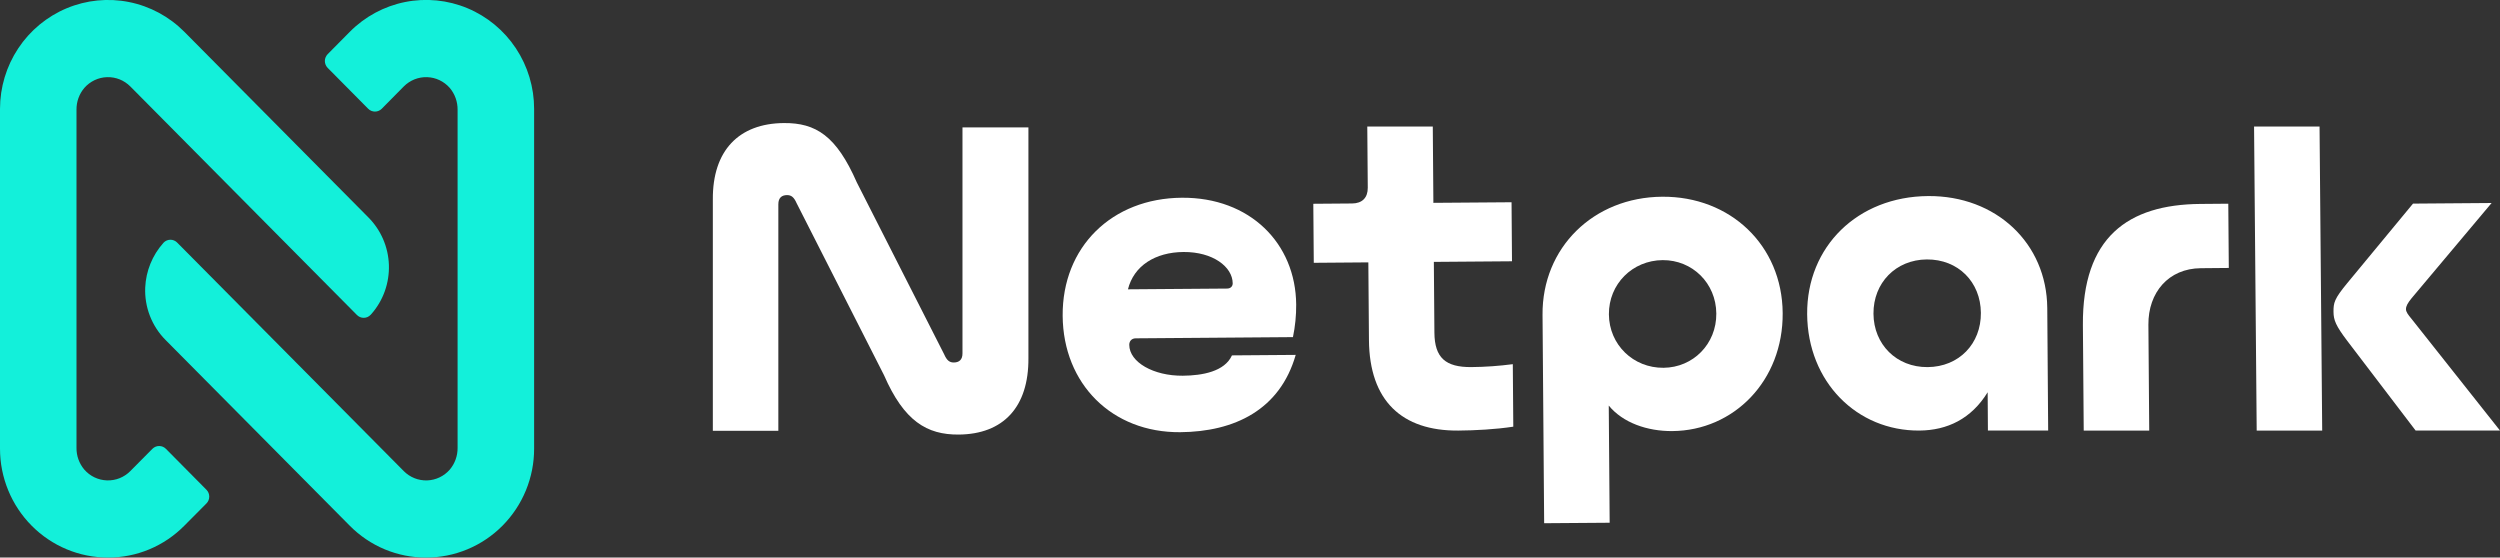
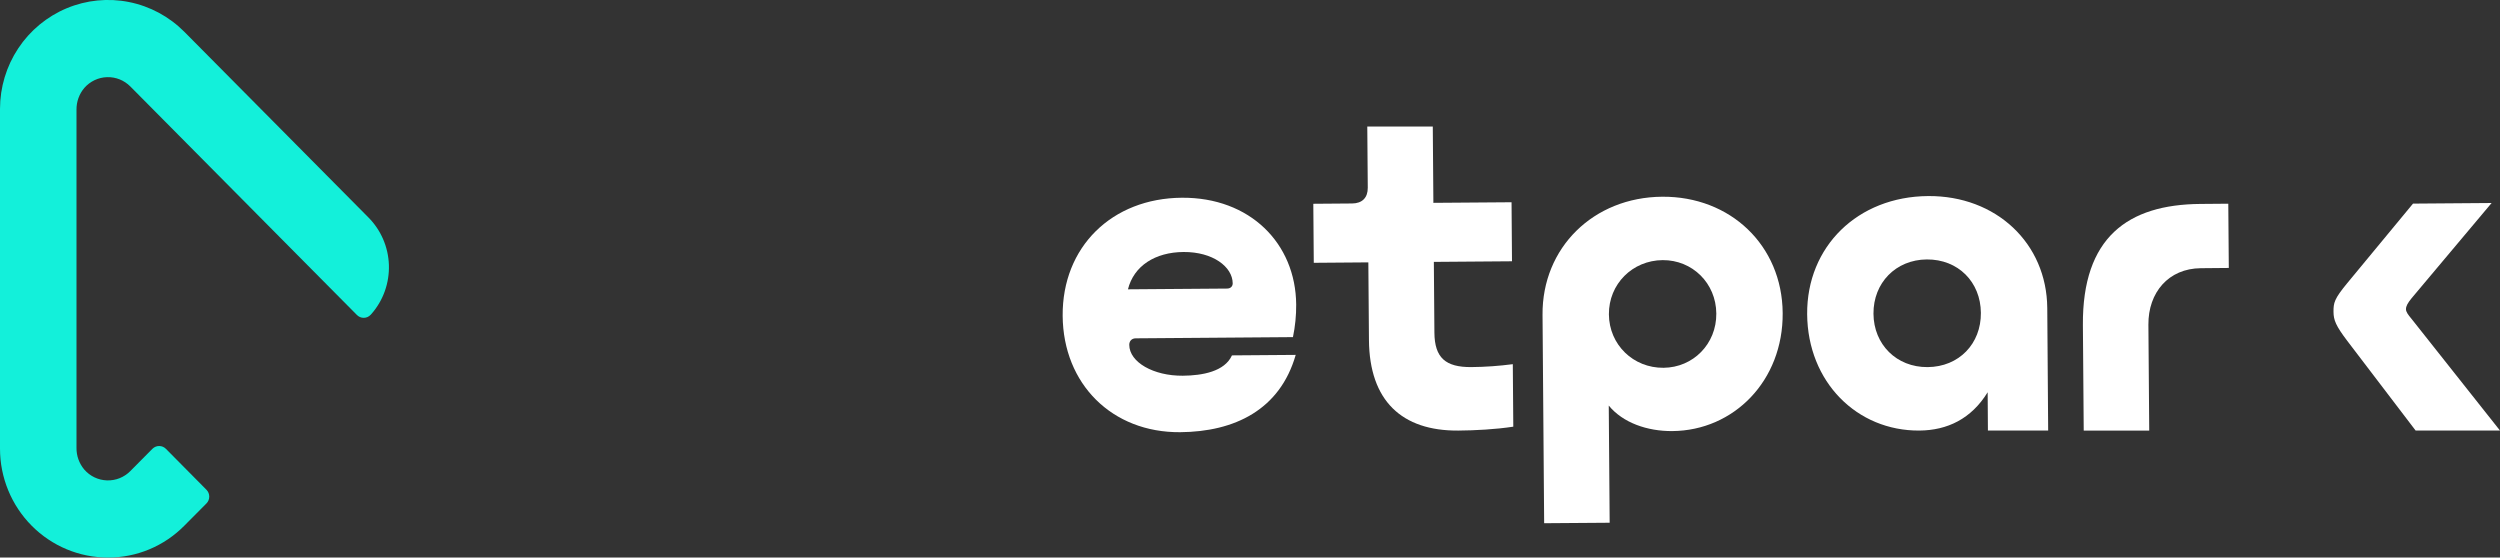
<svg xmlns="http://www.w3.org/2000/svg" width="139" height="31" viewBox="0 0 139 31" fill="none">
  <rect x="0" y="0" width="139" height="31" fill="#333333" stroke="none" />
  <g clip-path="url(#clip0_4168_2605)">
    <path d="M65.617 24.03C61.83 24.059 59.114 21.352 59.084 17.563C59.054 13.725 61.825 11.023 65.709 10.994C69.496 10.966 72.041 13.529 72.068 16.932C72.073 17.541 72.012 18.148 71.888 18.744L63.148 18.811C62.906 18.811 62.785 18.983 62.787 19.176C62.794 20.139 64.136 20.903 65.762 20.89C66.855 20.882 68.091 20.656 68.497 19.759L72.041 19.732C71.167 22.78 68.651 24.006 65.617 24.03H65.617ZM62.714 16.086L68.224 16.044C68.419 16.044 68.54 15.921 68.538 15.752C68.531 14.835 67.432 13.999 65.805 14.011C64.227 14.023 63.041 14.78 62.714 16.086Z" fill="white" />
    <path d="M81.081 23.94C77.949 23.964 76.14 22.288 76.114 18.909L76.08 14.588L73.046 14.612L73.02 11.33L75.181 11.313C75.739 11.308 76.052 10.992 76.048 10.437L76.021 7.037H79.663L79.696 11.278L84.042 11.245L84.067 14.527L79.722 14.561L79.753 18.495C79.764 19.895 80.375 20.421 81.807 20.41C82.578 20.403 83.348 20.348 84.112 20.248L84.139 23.723C83.145 23.875 82.004 23.933 81.082 23.94" fill="white" />
    <path d="M89.447 22.547L89.497 29.064L85.855 29.091L85.765 17.506C85.736 13.765 88.603 10.966 92.415 10.938C96.202 10.908 99.088 13.638 99.117 17.403C99.147 21.169 96.401 23.943 92.978 23.968C91.594 23.979 90.23 23.507 89.446 22.549L89.447 22.547ZM92.489 20.449C94.14 20.436 95.44 19.123 95.427 17.433C95.414 15.743 94.093 14.451 92.442 14.463C90.767 14.476 89.442 15.79 89.455 17.479C89.468 19.169 90.812 20.462 92.489 20.449" fill="white" />
    <path d="M100.478 17.47C100.449 13.704 103.292 10.93 107.2 10.901C110.987 10.871 113.8 13.529 113.828 17.125L113.878 23.939H110.528L110.514 21.81C109.603 23.289 108.272 23.927 106.719 23.939C103.247 23.965 100.507 21.235 100.478 17.47H100.478ZM107.13 14.425C105.406 14.439 104.154 15.727 104.165 17.441C104.176 19.155 105.451 20.425 107.175 20.411C108.922 20.398 110.151 19.109 110.137 17.395C110.124 15.681 108.876 14.412 107.128 14.425" fill="white" />
    <path d="M123.893 11.326L123.921 14.898L122.366 14.912C120.569 14.926 119.439 16.262 119.451 18.048L119.497 23.941H115.855L115.809 18.076C115.772 13.2 118.307 11.371 122.337 11.339L123.893 11.326Z" fill="white" />
-     <path d="M125.326 7.037L125.472 23.94H129.114L128.967 7.037H125.326Z" fill="white" />
    <path d="M139 23.939L134.092 17.742C133.871 17.478 133.773 17.336 133.772 17.189C133.772 17.02 133.867 16.85 134.083 16.583L138.533 11.287L134.163 11.321L130.507 15.742C129.786 16.616 129.739 16.834 129.743 17.341C129.747 17.797 129.871 18.112 130.508 18.952L134.309 23.939H139Z" fill="white" />
-     <path d="M57.18 7.083H53.514V19.644C53.517 20.006 53.324 20.151 53.033 20.155C52.79 20.155 52.643 20.037 52.495 19.699L47.638 10.141C46.501 7.544 45.355 6.828 43.582 6.842C41.082 6.861 39.612 8.369 39.634 11.096V23.953H43.276V11.358C43.276 10.996 43.466 10.851 43.757 10.847C44 10.847 44.146 10.965 44.295 11.303L49.152 20.862C50.264 23.413 51.533 24.175 53.305 24.162C55.781 24.142 57.202 22.635 57.18 19.908L57.18 7.083Z" fill="white" />
    <path d="M6.005 30.999C5.216 31 4.436 30.844 3.707 30.54C2.978 30.236 2.316 29.79 1.759 29.227C1.201 28.665 0.758 27.997 0.457 27.262C0.155 26.527 -0 25.74 1.89846e-07 24.944V6.055C0.001 4.857 0.353 3.686 1.013 2.69C1.673 1.694 2.611 0.918 3.708 0.459C4.805 0.001 6.012 -0.119 7.177 0.114C8.342 0.348 9.412 0.924 10.252 1.771L20.488 12.094C21.185 12.797 21.591 13.742 21.623 14.736C21.655 15.73 21.311 16.699 20.66 17.446C20.65 17.458 20.629 17.48 20.602 17.508C20.553 17.559 20.495 17.6 20.431 17.628C20.366 17.656 20.297 17.671 20.227 17.671C20.157 17.672 20.087 17.659 20.022 17.632C19.957 17.605 19.898 17.566 19.848 17.516L7.244 4.805C7.074 4.635 6.871 4.501 6.649 4.412C6.426 4.324 6.187 4.282 5.948 4.29C5.708 4.298 5.473 4.355 5.256 4.458C5.04 4.561 4.846 4.708 4.688 4.889C4.401 5.228 4.247 5.66 4.253 6.106V24.893C4.246 25.339 4.401 25.771 4.688 26.11C4.846 26.291 5.039 26.439 5.256 26.542C5.472 26.645 5.708 26.702 5.947 26.71C6.187 26.718 6.425 26.677 6.648 26.588C6.871 26.499 7.074 26.365 7.243 26.195L8.472 24.956C8.572 24.855 8.708 24.798 8.849 24.798C8.991 24.798 9.126 24.855 9.226 24.956L11.479 27.231C11.579 27.332 11.635 27.468 11.635 27.611C11.635 27.754 11.579 27.89 11.479 27.991L10.249 29.228C9.692 29.792 9.031 30.239 8.302 30.543C7.574 30.847 6.792 31.002 6.004 30.999H6.005Z" fill="#13F0DA" />
-     <path d="M23.691 31C22.902 31.003 22.121 30.847 21.392 30.543C20.664 30.239 20.002 29.792 19.446 29.229L9.208 18.906C8.828 18.525 8.532 18.069 8.336 17.566C8.141 17.064 8.052 16.526 8.074 15.986C8.115 15.069 8.47 14.194 9.079 13.511L9.089 13.499C9.137 13.446 9.196 13.404 9.26 13.375C9.325 13.346 9.395 13.33 9.466 13.329C9.537 13.328 9.607 13.341 9.673 13.368C9.739 13.395 9.799 13.435 9.849 13.486L22.452 26.195C22.621 26.365 22.824 26.499 23.047 26.588C23.27 26.677 23.508 26.718 23.747 26.711C23.987 26.703 24.222 26.645 24.439 26.542C24.656 26.439 24.849 26.292 25.007 26.111C25.294 25.772 25.448 25.34 25.442 24.894V6.107C25.448 5.661 25.294 5.229 25.008 4.89C24.849 4.708 24.656 4.562 24.439 4.458C24.223 4.355 23.987 4.298 23.748 4.29C23.508 4.282 23.27 4.324 23.047 4.412C22.824 4.501 22.622 4.635 22.452 4.805L21.225 6.047C21.176 6.097 21.117 6.136 21.052 6.163C20.988 6.191 20.918 6.204 20.848 6.204C20.778 6.204 20.709 6.191 20.644 6.163C20.579 6.136 20.521 6.097 20.471 6.047L18.218 3.773C18.169 3.723 18.13 3.663 18.103 3.598C18.076 3.533 18.062 3.463 18.062 3.392C18.062 3.322 18.076 3.252 18.103 3.187C18.13 3.121 18.169 3.062 18.218 3.012L19.446 1.772C20.285 0.924 21.355 0.347 22.52 0.113C23.685 -0.121 24.893 -0.001 25.991 0.457C27.088 0.916 28.026 1.692 28.686 2.689C29.346 3.685 29.698 4.857 29.697 6.055V24.946C29.698 25.741 29.543 26.529 29.241 27.264C28.939 27.999 28.496 28.667 27.938 29.23C27.38 29.792 26.718 30.238 25.989 30.541C25.26 30.845 24.479 31.001 23.691 31V31Z" fill="#13F0DA" />
  </g>
  <defs>
    <clipPath id="clip0_4168_2605">
      <rect width="139" height="31" fill="white" />
    </clipPath>
  </defs>
</svg>